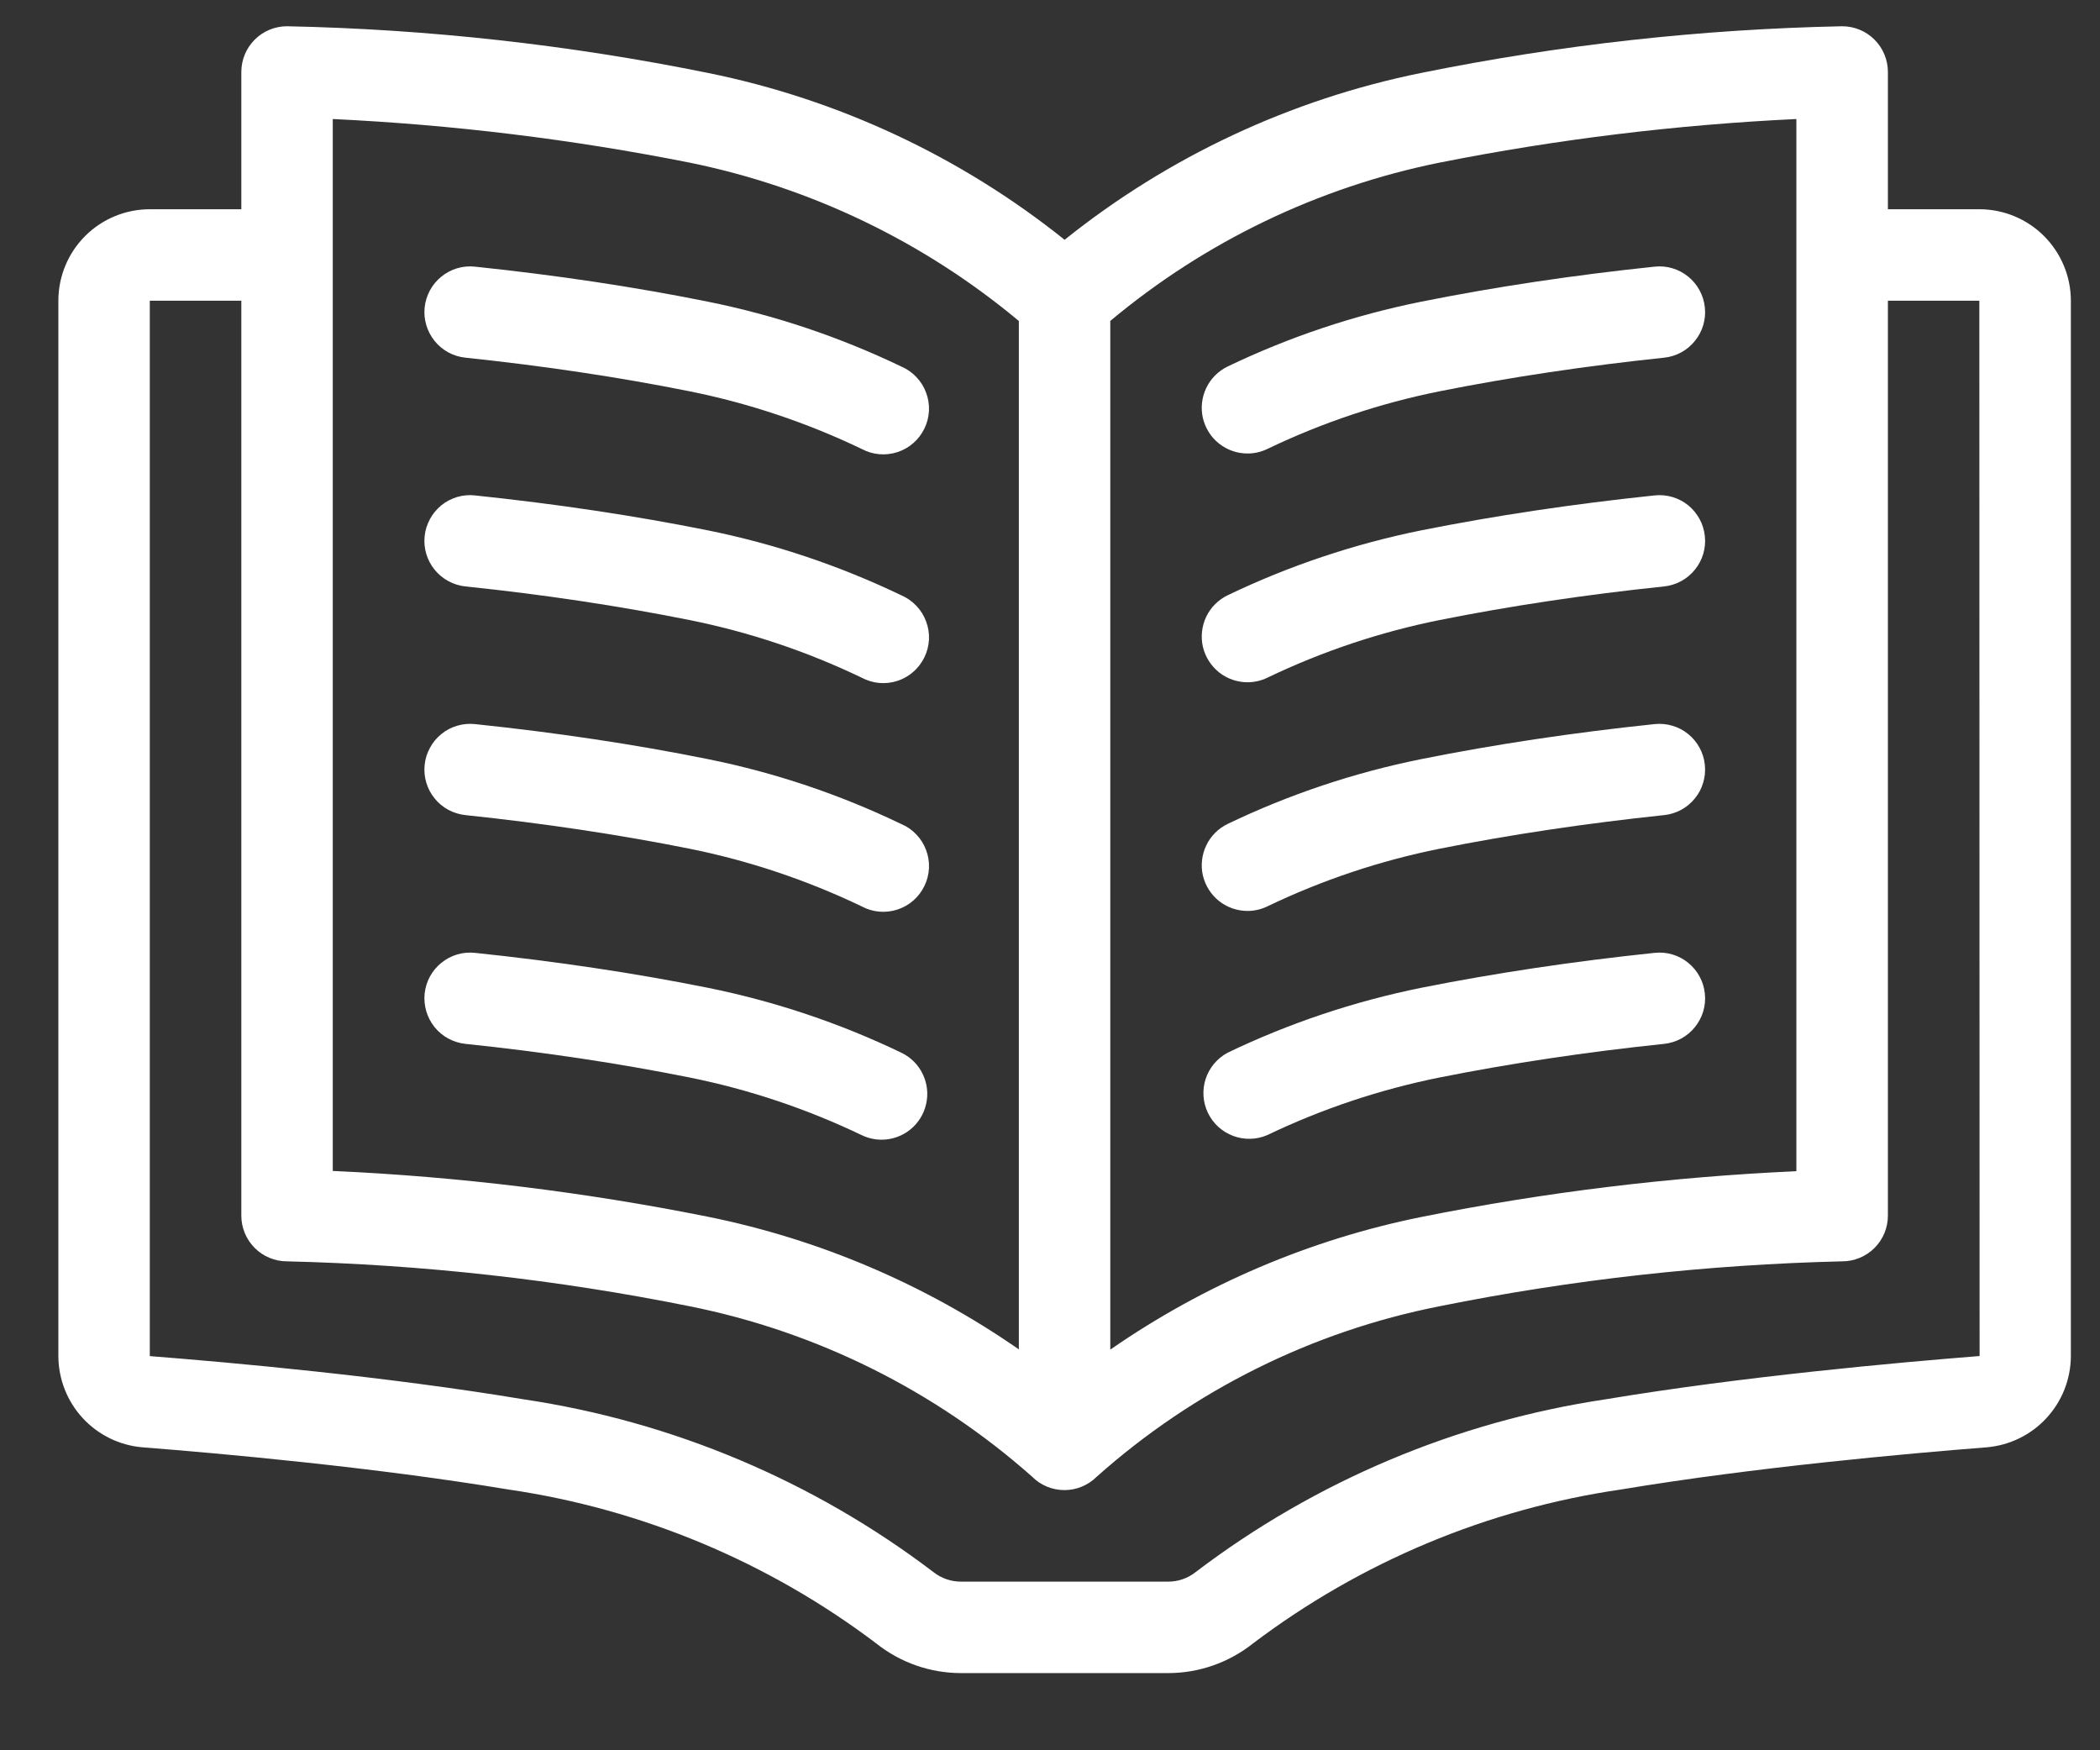
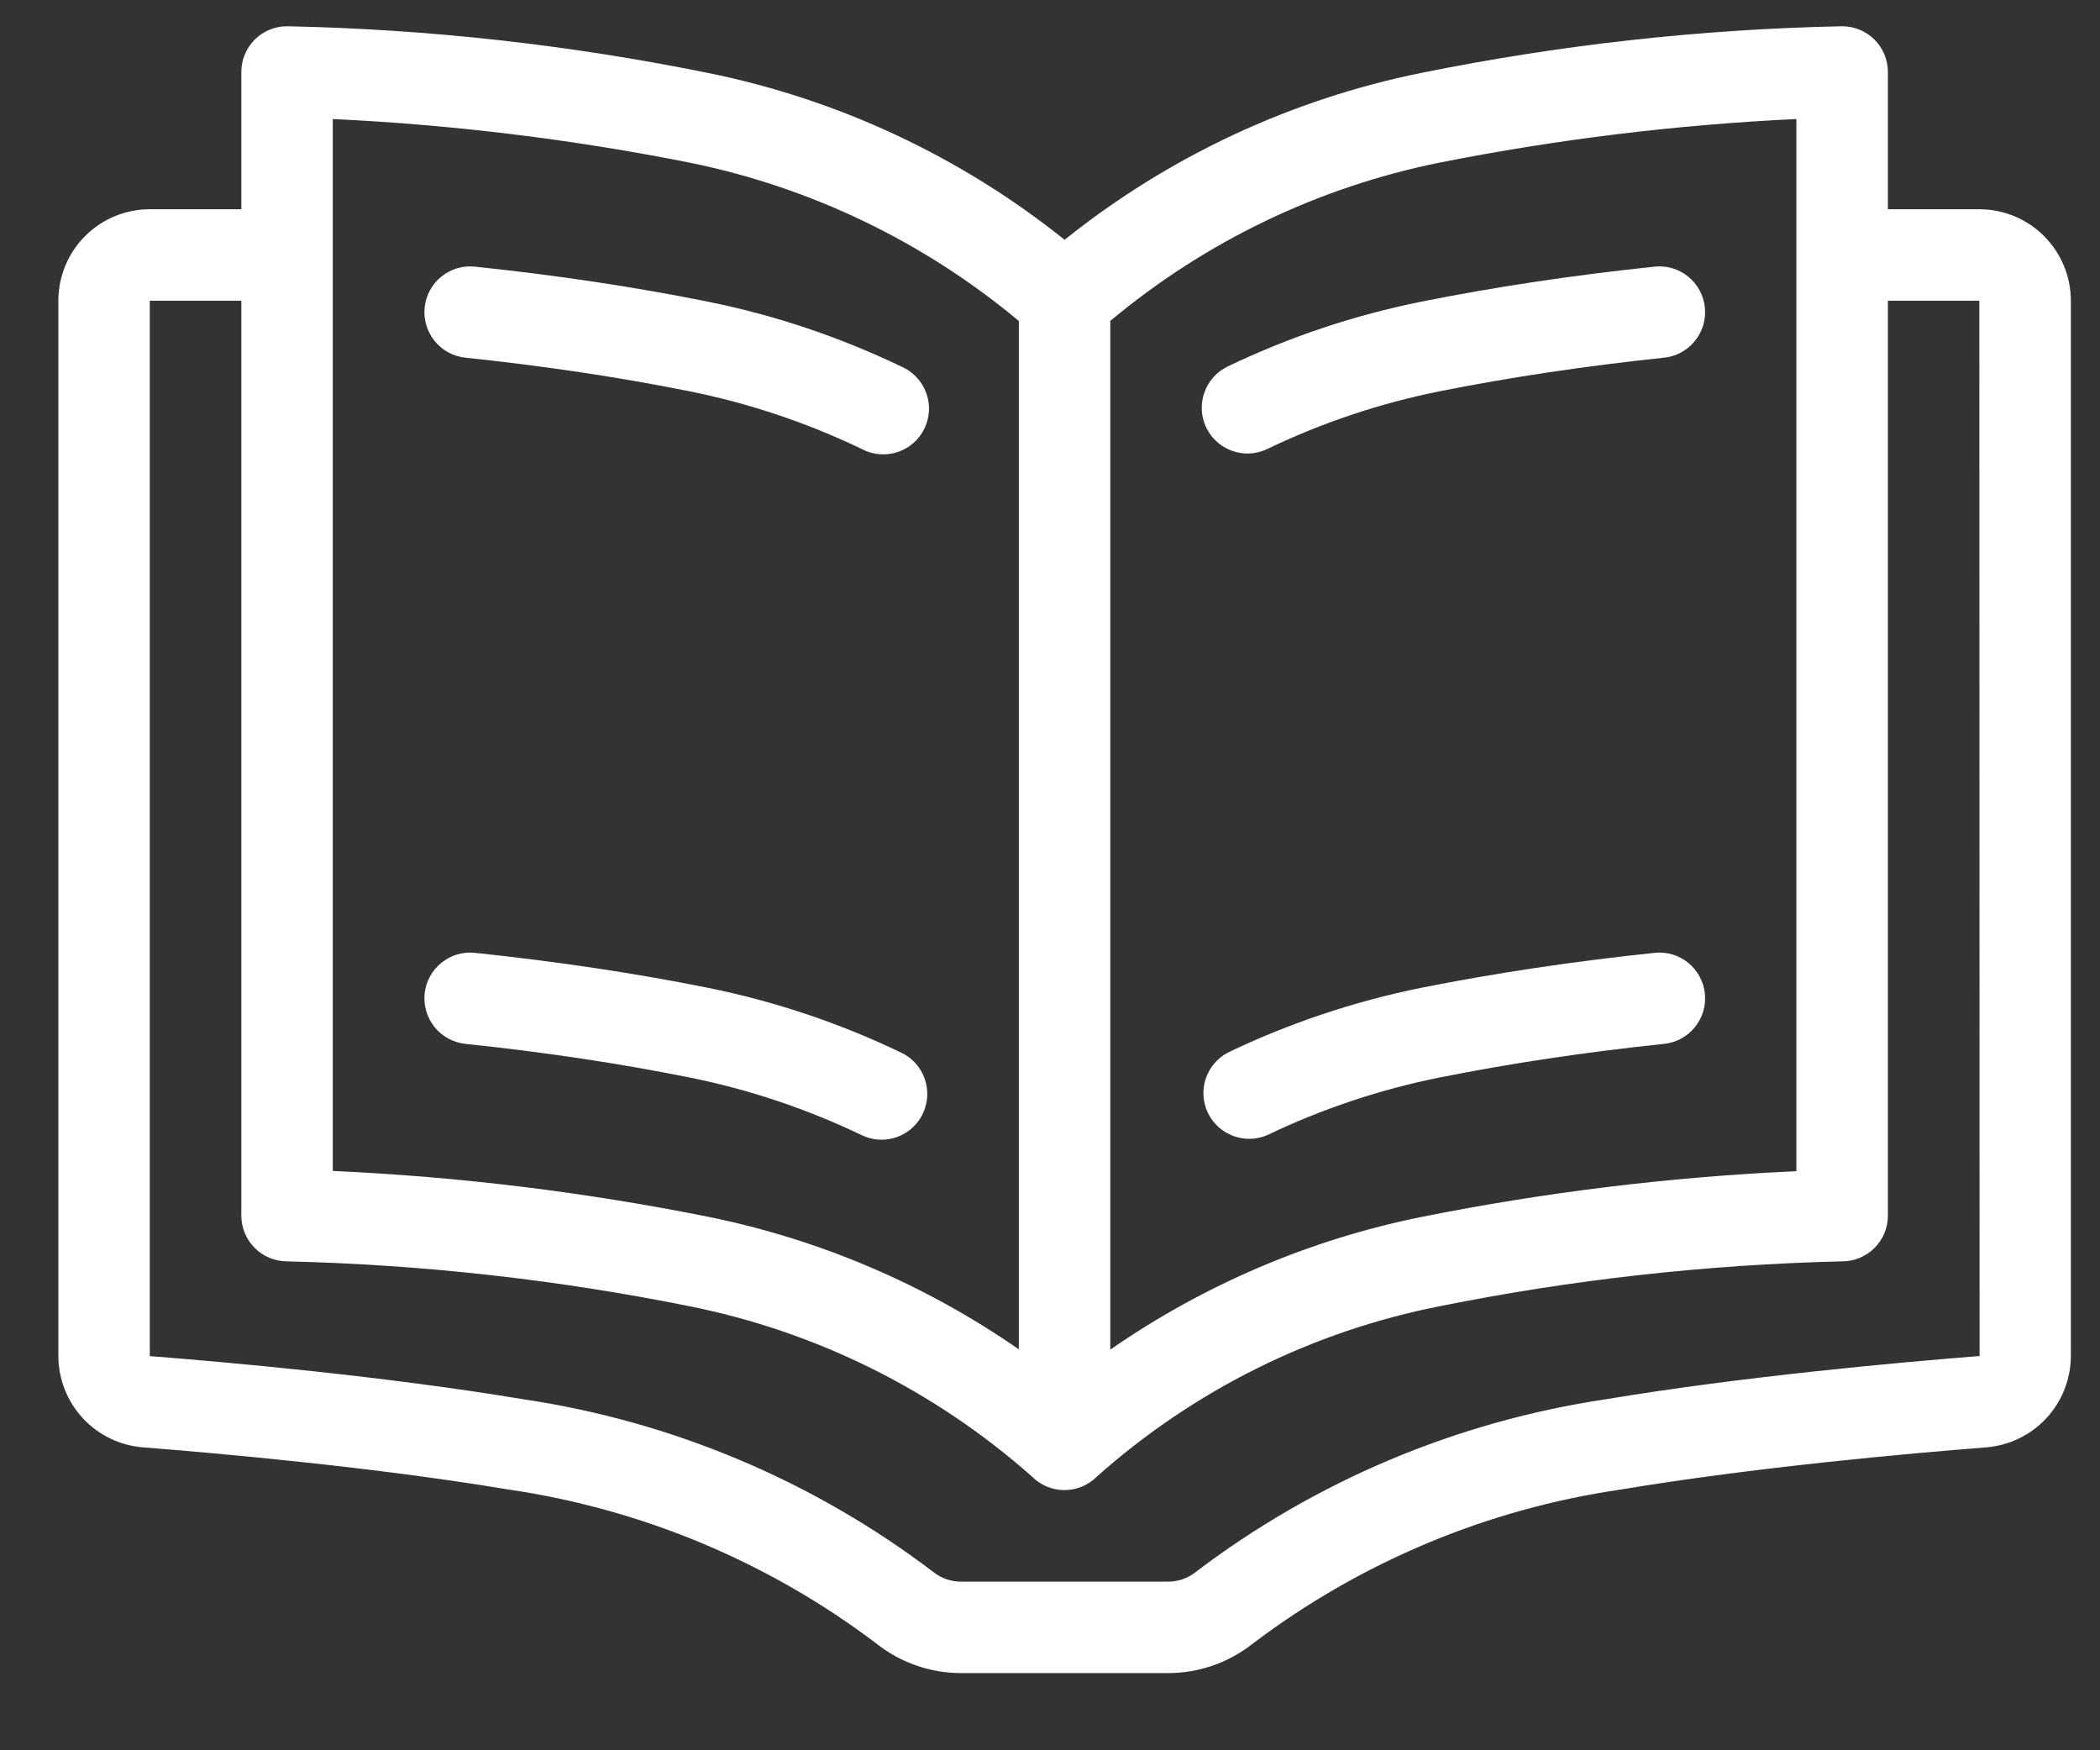
<svg xmlns="http://www.w3.org/2000/svg" width="24" height="20" viewBox="0 0 24 20" fill="none">
  <rect x="0" y="0" width="24" height="20" fill="#333333" stroke="none" />
  <g id="Group 1">
    <path id="Vector" d="M22.621 2.391H21.576V0.823C21.576 0.684 21.521 0.551 21.423 0.453C21.325 0.355 21.192 0.3 21.053 0.3C19.437 0.333 17.828 0.512 16.244 0.833C14.752 1.135 13.354 1.789 12.167 2.74C10.979 1.789 9.581 1.135 8.089 0.833C6.506 0.512 4.896 0.333 3.28 0.3C3.142 0.3 3.009 0.355 2.911 0.453C2.813 0.551 2.758 0.684 2.758 0.823V2.391H1.712C1.435 2.391 1.169 2.501 0.973 2.697C0.777 2.893 0.667 3.159 0.667 3.436V15.496C0.668 15.758 0.767 16.011 0.945 16.204C1.122 16.396 1.366 16.516 1.627 16.538C2.534 16.609 4.283 16.766 5.809 17.02C7.336 17.243 8.782 17.848 10.013 18.778C10.29 18.999 10.633 19.119 10.987 19.118H13.346C13.7 19.119 14.043 18.999 14.32 18.779C15.552 17.848 16.998 17.242 18.526 17.02C20.05 16.766 21.799 16.609 22.707 16.538C22.968 16.515 23.212 16.396 23.389 16.203C23.567 16.01 23.666 15.758 23.667 15.496V3.436C23.667 3.159 23.556 2.893 23.36 2.697C23.164 2.501 22.898 2.391 22.621 2.391ZM16.453 1.858C17.798 1.591 19.161 1.425 20.53 1.36V13.383C19.09 13.448 17.657 13.623 16.244 13.906C14.968 14.164 13.759 14.68 12.689 15.422V3.667C13.774 2.76 15.067 2.138 16.453 1.858ZM3.803 1.36C5.173 1.425 6.535 1.591 7.88 1.858C9.265 2.14 10.559 2.762 11.644 3.668V15.419C10.575 14.677 9.365 14.161 8.089 13.903C6.676 13.62 5.243 13.445 3.803 13.38V1.36ZM18.353 15.989C16.649 16.243 15.036 16.922 13.664 17.964C13.574 18.036 13.461 18.074 13.346 18.073H10.987C10.872 18.074 10.759 18.036 10.668 17.964C9.297 16.922 7.684 16.242 5.98 15.989C4.416 15.728 2.635 15.568 1.712 15.496V3.436H2.758V13.891C2.758 14.029 2.813 14.162 2.911 14.26C3.009 14.358 3.142 14.413 3.28 14.413C4.826 14.45 6.365 14.621 7.88 14.926C9.335 15.217 10.686 15.89 11.796 16.874C11.893 16.972 12.026 17.027 12.165 17.027C12.303 17.027 12.436 16.972 12.534 16.874C13.643 15.886 14.996 15.213 16.453 14.926C17.968 14.621 19.508 14.45 21.053 14.413C21.192 14.413 21.325 14.358 21.423 14.26C21.521 14.162 21.576 14.029 21.576 13.891V3.436H22.621L22.624 15.495C21.701 15.568 19.918 15.728 18.353 15.989Z" fill="white" />
    <path id="Vector_2" d="M10.076 13.023C10.194 13.023 10.309 12.982 10.401 12.909C10.493 12.835 10.558 12.732 10.584 12.617C10.611 12.501 10.597 12.381 10.546 12.274C10.495 12.167 10.409 12.081 10.303 12.03C9.599 11.691 8.855 11.442 8.089 11.287C7.253 11.119 6.355 10.985 5.428 10.888C5.29 10.873 5.152 10.914 5.044 11.002C4.936 11.089 4.868 11.215 4.853 11.353C4.839 11.491 4.88 11.629 4.967 11.737C5.054 11.845 5.181 11.913 5.319 11.928C6.214 12.021 7.077 12.151 7.88 12.312C8.561 12.449 9.222 12.671 9.848 12.971C9.919 13.005 9.997 13.023 10.076 13.023Z" fill="white" />
    <path id="Vector_3" d="M18.91 10.888C17.983 10.985 17.087 11.119 16.244 11.287C15.478 11.442 14.734 11.691 14.03 12.029C13.911 12.093 13.821 12.2 13.779 12.328C13.737 12.456 13.747 12.596 13.805 12.717C13.864 12.839 13.967 12.933 14.094 12.98C14.22 13.027 14.36 13.024 14.484 12.97C15.11 12.67 15.772 12.449 16.453 12.312C17.26 12.151 18.126 12.021 19.019 11.928C19.157 11.913 19.283 11.845 19.37 11.737C19.458 11.629 19.499 11.491 19.484 11.353C19.47 11.215 19.401 11.089 19.294 11.002C19.186 10.914 19.048 10.873 18.91 10.888Z" fill="white" />
-     <path id="Vector_4" d="M5.319 9.314C6.214 9.408 7.077 9.537 7.88 9.698C8.561 9.835 9.222 10.057 9.848 10.357C9.911 10.391 9.979 10.411 10.049 10.417C10.119 10.423 10.19 10.415 10.257 10.393C10.324 10.371 10.386 10.336 10.438 10.29C10.492 10.243 10.534 10.187 10.565 10.123C10.596 10.06 10.613 9.991 10.617 9.92C10.62 9.85 10.609 9.78 10.584 9.714C10.56 9.648 10.522 9.587 10.473 9.536C10.425 9.485 10.367 9.444 10.302 9.417C9.598 9.078 8.855 8.828 8.089 8.674C7.253 8.505 6.355 8.371 5.428 8.274C5.359 8.267 5.29 8.273 5.224 8.293C5.159 8.312 5.097 8.344 5.044 8.388C4.991 8.431 4.946 8.484 4.914 8.545C4.881 8.605 4.86 8.671 4.853 8.74C4.846 8.808 4.852 8.877 4.872 8.943C4.891 9.009 4.924 9.07 4.967 9.123C5.01 9.177 5.064 9.221 5.124 9.254C5.184 9.286 5.251 9.307 5.319 9.314Z" fill="white" />
-     <path id="Vector_5" d="M14.258 10.409C14.336 10.409 14.414 10.391 14.484 10.357C15.111 10.056 15.772 9.835 16.453 9.698C17.26 9.537 18.126 9.408 19.019 9.314C19.087 9.307 19.153 9.286 19.213 9.254C19.274 9.221 19.327 9.177 19.37 9.123C19.414 9.07 19.446 9.009 19.465 8.943C19.485 8.877 19.491 8.808 19.484 8.74C19.477 8.671 19.457 8.605 19.424 8.545C19.391 8.484 19.347 8.431 19.294 8.388C19.24 8.344 19.179 8.312 19.113 8.293C19.047 8.273 18.978 8.267 18.91 8.274C17.983 8.371 17.087 8.505 16.244 8.674C15.478 8.828 14.734 9.077 14.03 9.415C13.923 9.467 13.837 9.553 13.786 9.66C13.735 9.767 13.721 9.888 13.747 10.003C13.774 10.118 13.839 10.222 13.931 10.295C14.024 10.369 14.139 10.409 14.258 10.409Z" fill="white" />
-     <path id="Vector_6" d="M5.319 6.701C6.214 6.794 7.077 6.924 7.88 7.085C8.561 7.222 9.222 7.443 9.848 7.744C9.911 7.777 9.979 7.798 10.049 7.804C10.119 7.81 10.19 7.802 10.257 7.78C10.324 7.758 10.386 7.723 10.438 7.676C10.492 7.63 10.534 7.573 10.565 7.51C10.596 7.447 10.613 7.378 10.617 7.307C10.62 7.237 10.609 7.167 10.584 7.101C10.56 7.035 10.522 6.974 10.473 6.923C10.425 6.872 10.367 6.831 10.302 6.803C9.598 6.465 8.855 6.215 8.089 6.06C7.253 5.892 6.355 5.758 5.428 5.661C5.359 5.653 5.29 5.66 5.224 5.679C5.159 5.699 5.097 5.731 5.044 5.774C4.991 5.818 4.946 5.871 4.914 5.931C4.881 5.992 4.86 6.058 4.853 6.126C4.846 6.195 4.852 6.264 4.872 6.33C4.891 6.395 4.924 6.457 4.967 6.51C5.01 6.563 5.064 6.608 5.124 6.64C5.184 6.673 5.251 6.694 5.319 6.701Z" fill="white" />
-     <path id="Vector_7" d="M14.258 7.796C14.336 7.796 14.414 7.778 14.484 7.744C15.111 7.443 15.772 7.222 16.453 7.085C17.26 6.924 18.126 6.794 19.019 6.701C19.157 6.686 19.283 6.618 19.37 6.51C19.458 6.402 19.499 6.264 19.484 6.126C19.47 5.988 19.401 5.862 19.294 5.774C19.186 5.687 19.048 5.646 18.91 5.661C17.983 5.758 17.087 5.892 16.244 6.06C15.478 6.215 14.734 6.464 14.03 6.802C13.923 6.854 13.837 6.94 13.786 7.046C13.735 7.153 13.721 7.274 13.747 7.39C13.774 7.505 13.839 7.608 13.931 7.682C14.024 7.756 14.139 7.796 14.258 7.796Z" fill="white" />
    <path id="Vector_8" d="M5.319 4.087C6.214 4.181 7.077 4.31 7.88 4.471C8.561 4.608 9.222 4.83 9.848 5.13C9.911 5.164 9.979 5.184 10.049 5.19C10.119 5.196 10.19 5.188 10.257 5.166C10.324 5.144 10.386 5.109 10.438 5.063C10.492 5.016 10.534 4.96 10.565 4.896C10.596 4.833 10.613 4.764 10.617 4.693C10.62 4.623 10.609 4.553 10.584 4.487C10.56 4.421 10.522 4.36 10.473 4.309C10.425 4.258 10.367 4.217 10.302 4.189C9.598 3.851 8.855 3.601 8.089 3.447C7.253 3.278 6.355 3.144 5.428 3.047C5.29 3.032 5.152 3.073 5.044 3.161C4.936 3.248 4.868 3.375 4.853 3.513C4.839 3.65 4.88 3.788 4.967 3.896C5.054 4.004 5.181 4.073 5.319 4.087Z" fill="white" />
    <path id="Vector_9" d="M14.258 5.182C14.336 5.182 14.414 5.164 14.484 5.13C15.111 4.829 15.772 4.608 16.453 4.471C17.26 4.31 18.126 4.181 19.019 4.087C19.157 4.073 19.283 4.004 19.37 3.896C19.458 3.788 19.499 3.65 19.484 3.513C19.47 3.375 19.401 3.248 19.294 3.161C19.186 3.073 19.048 3.032 18.91 3.047C17.983 3.144 17.087 3.278 16.244 3.447C15.478 3.601 14.734 3.85 14.03 4.188C13.923 4.24 13.837 4.326 13.786 4.433C13.735 4.539 13.721 4.66 13.747 4.776C13.774 4.891 13.839 4.995 13.931 5.068C14.024 5.142 14.139 5.182 14.258 5.182Z" fill="white" />
  </g>
</svg>